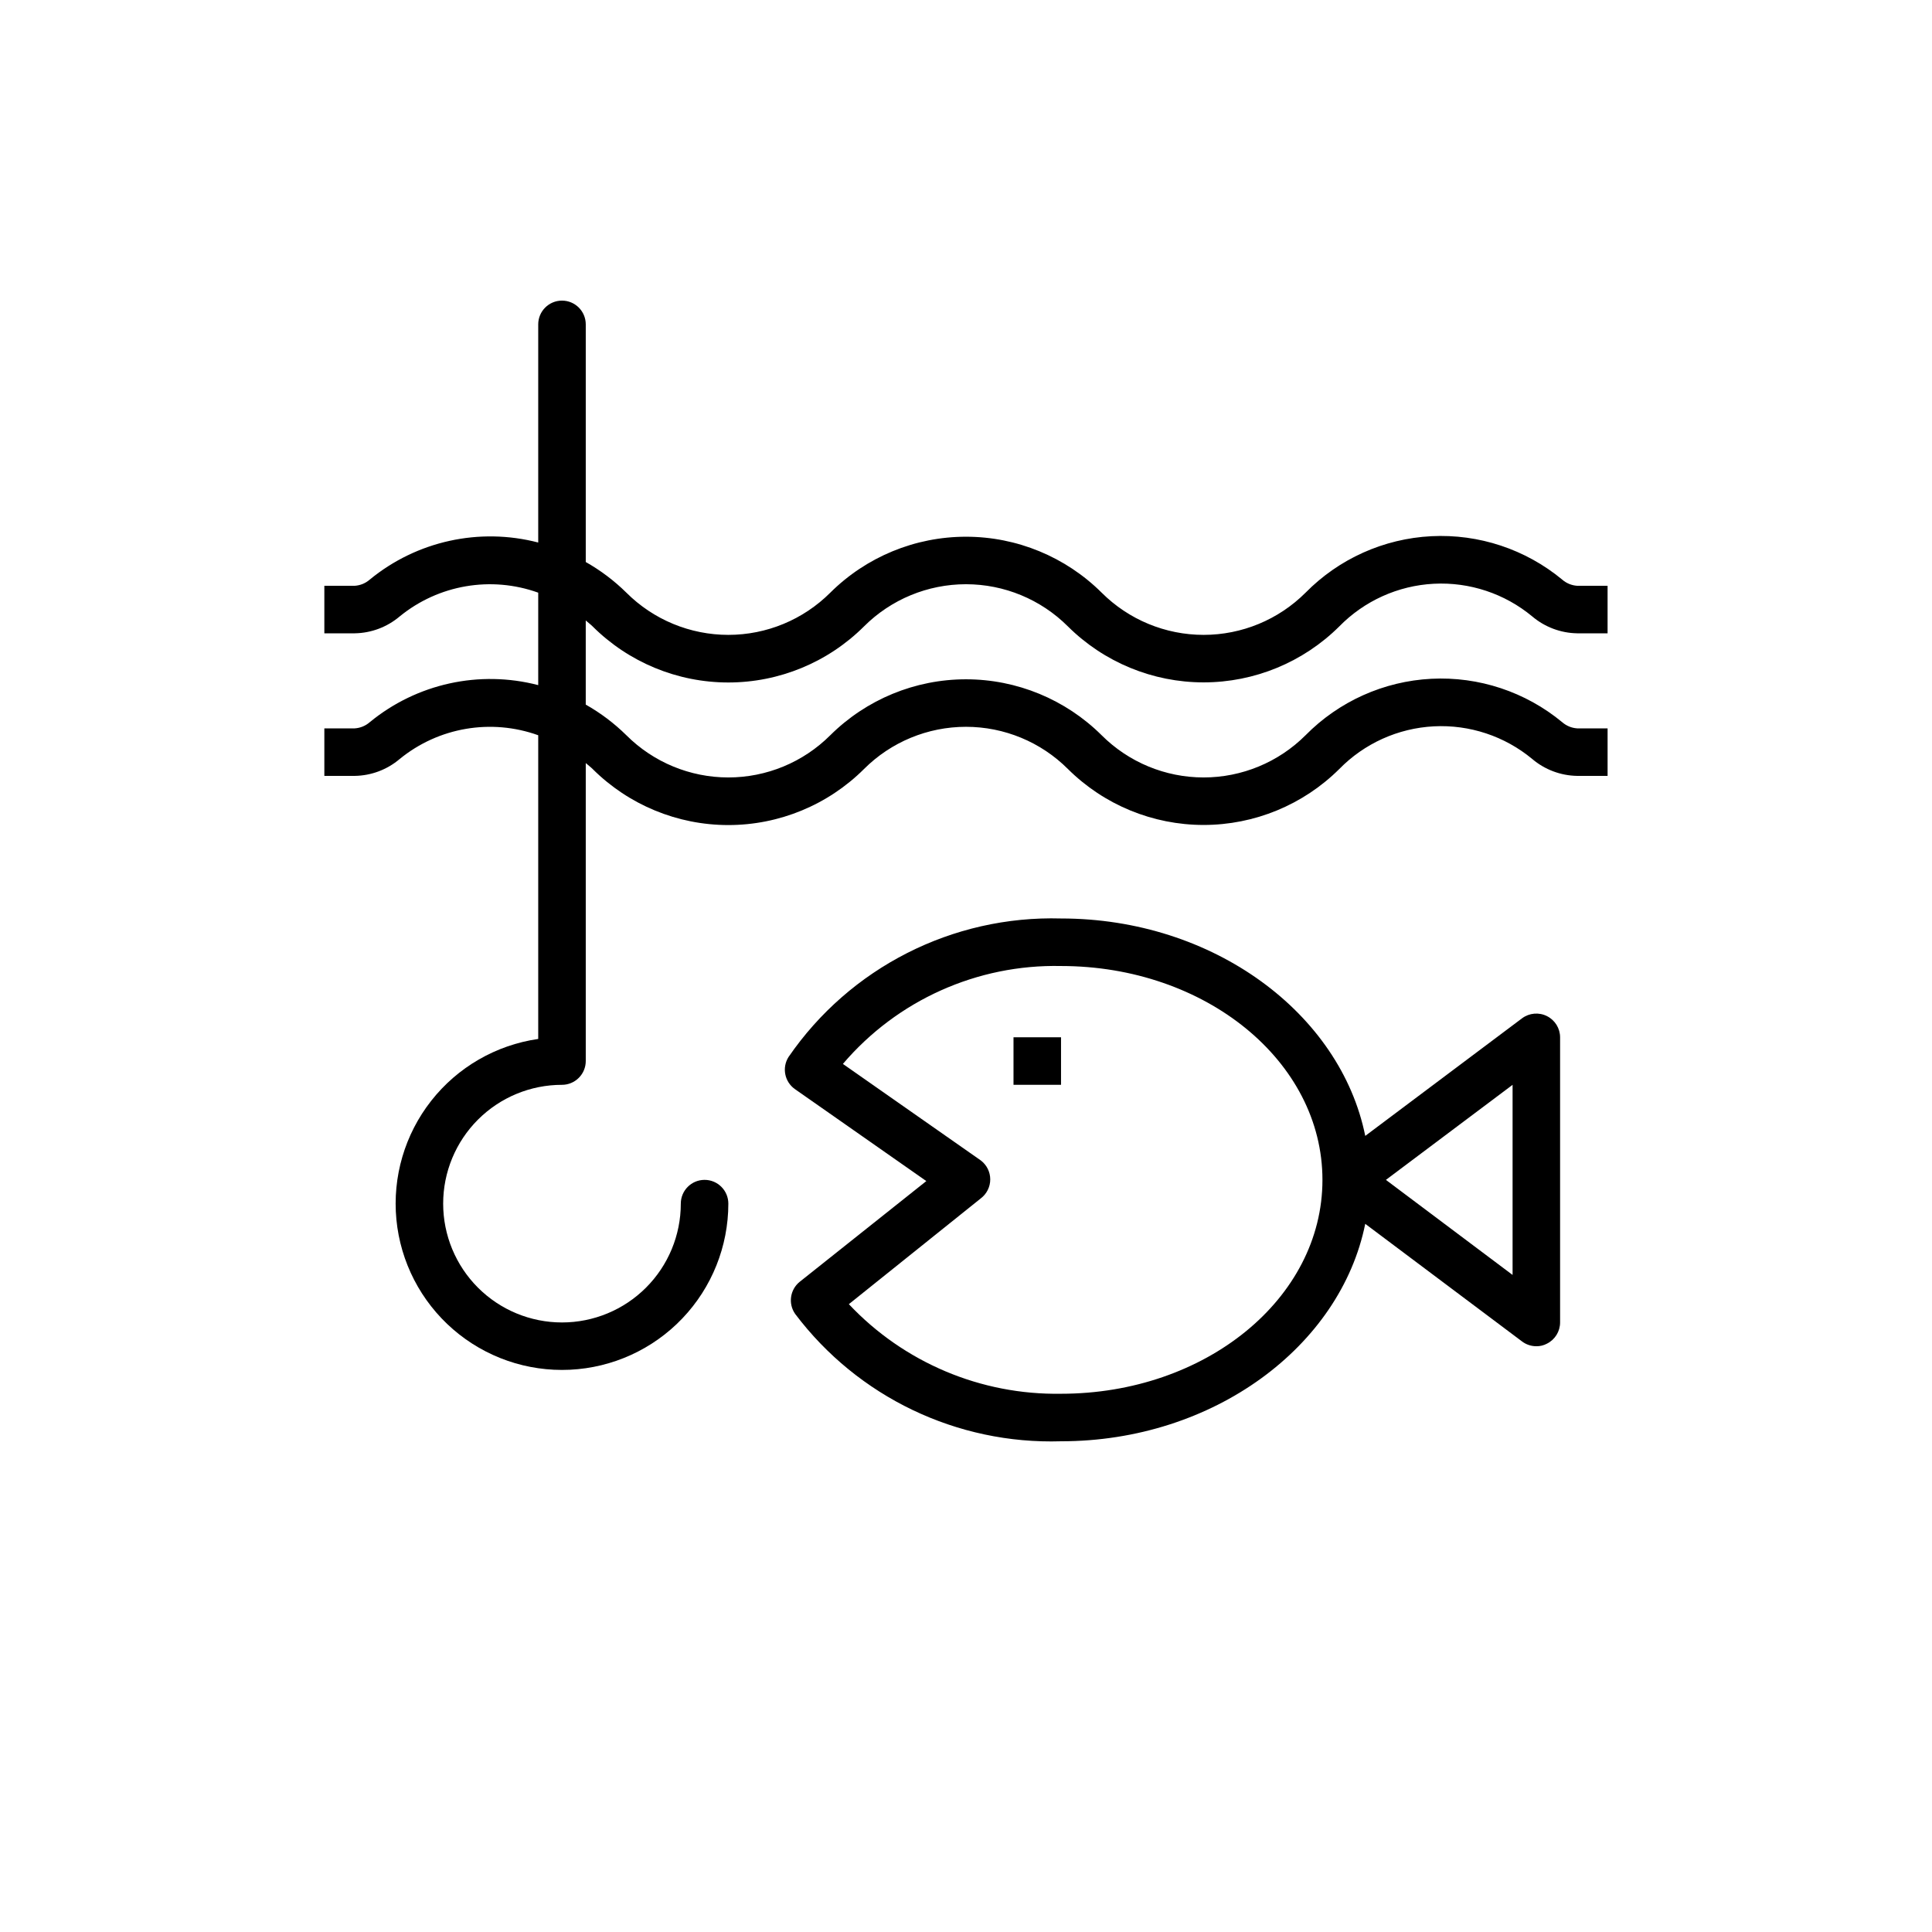
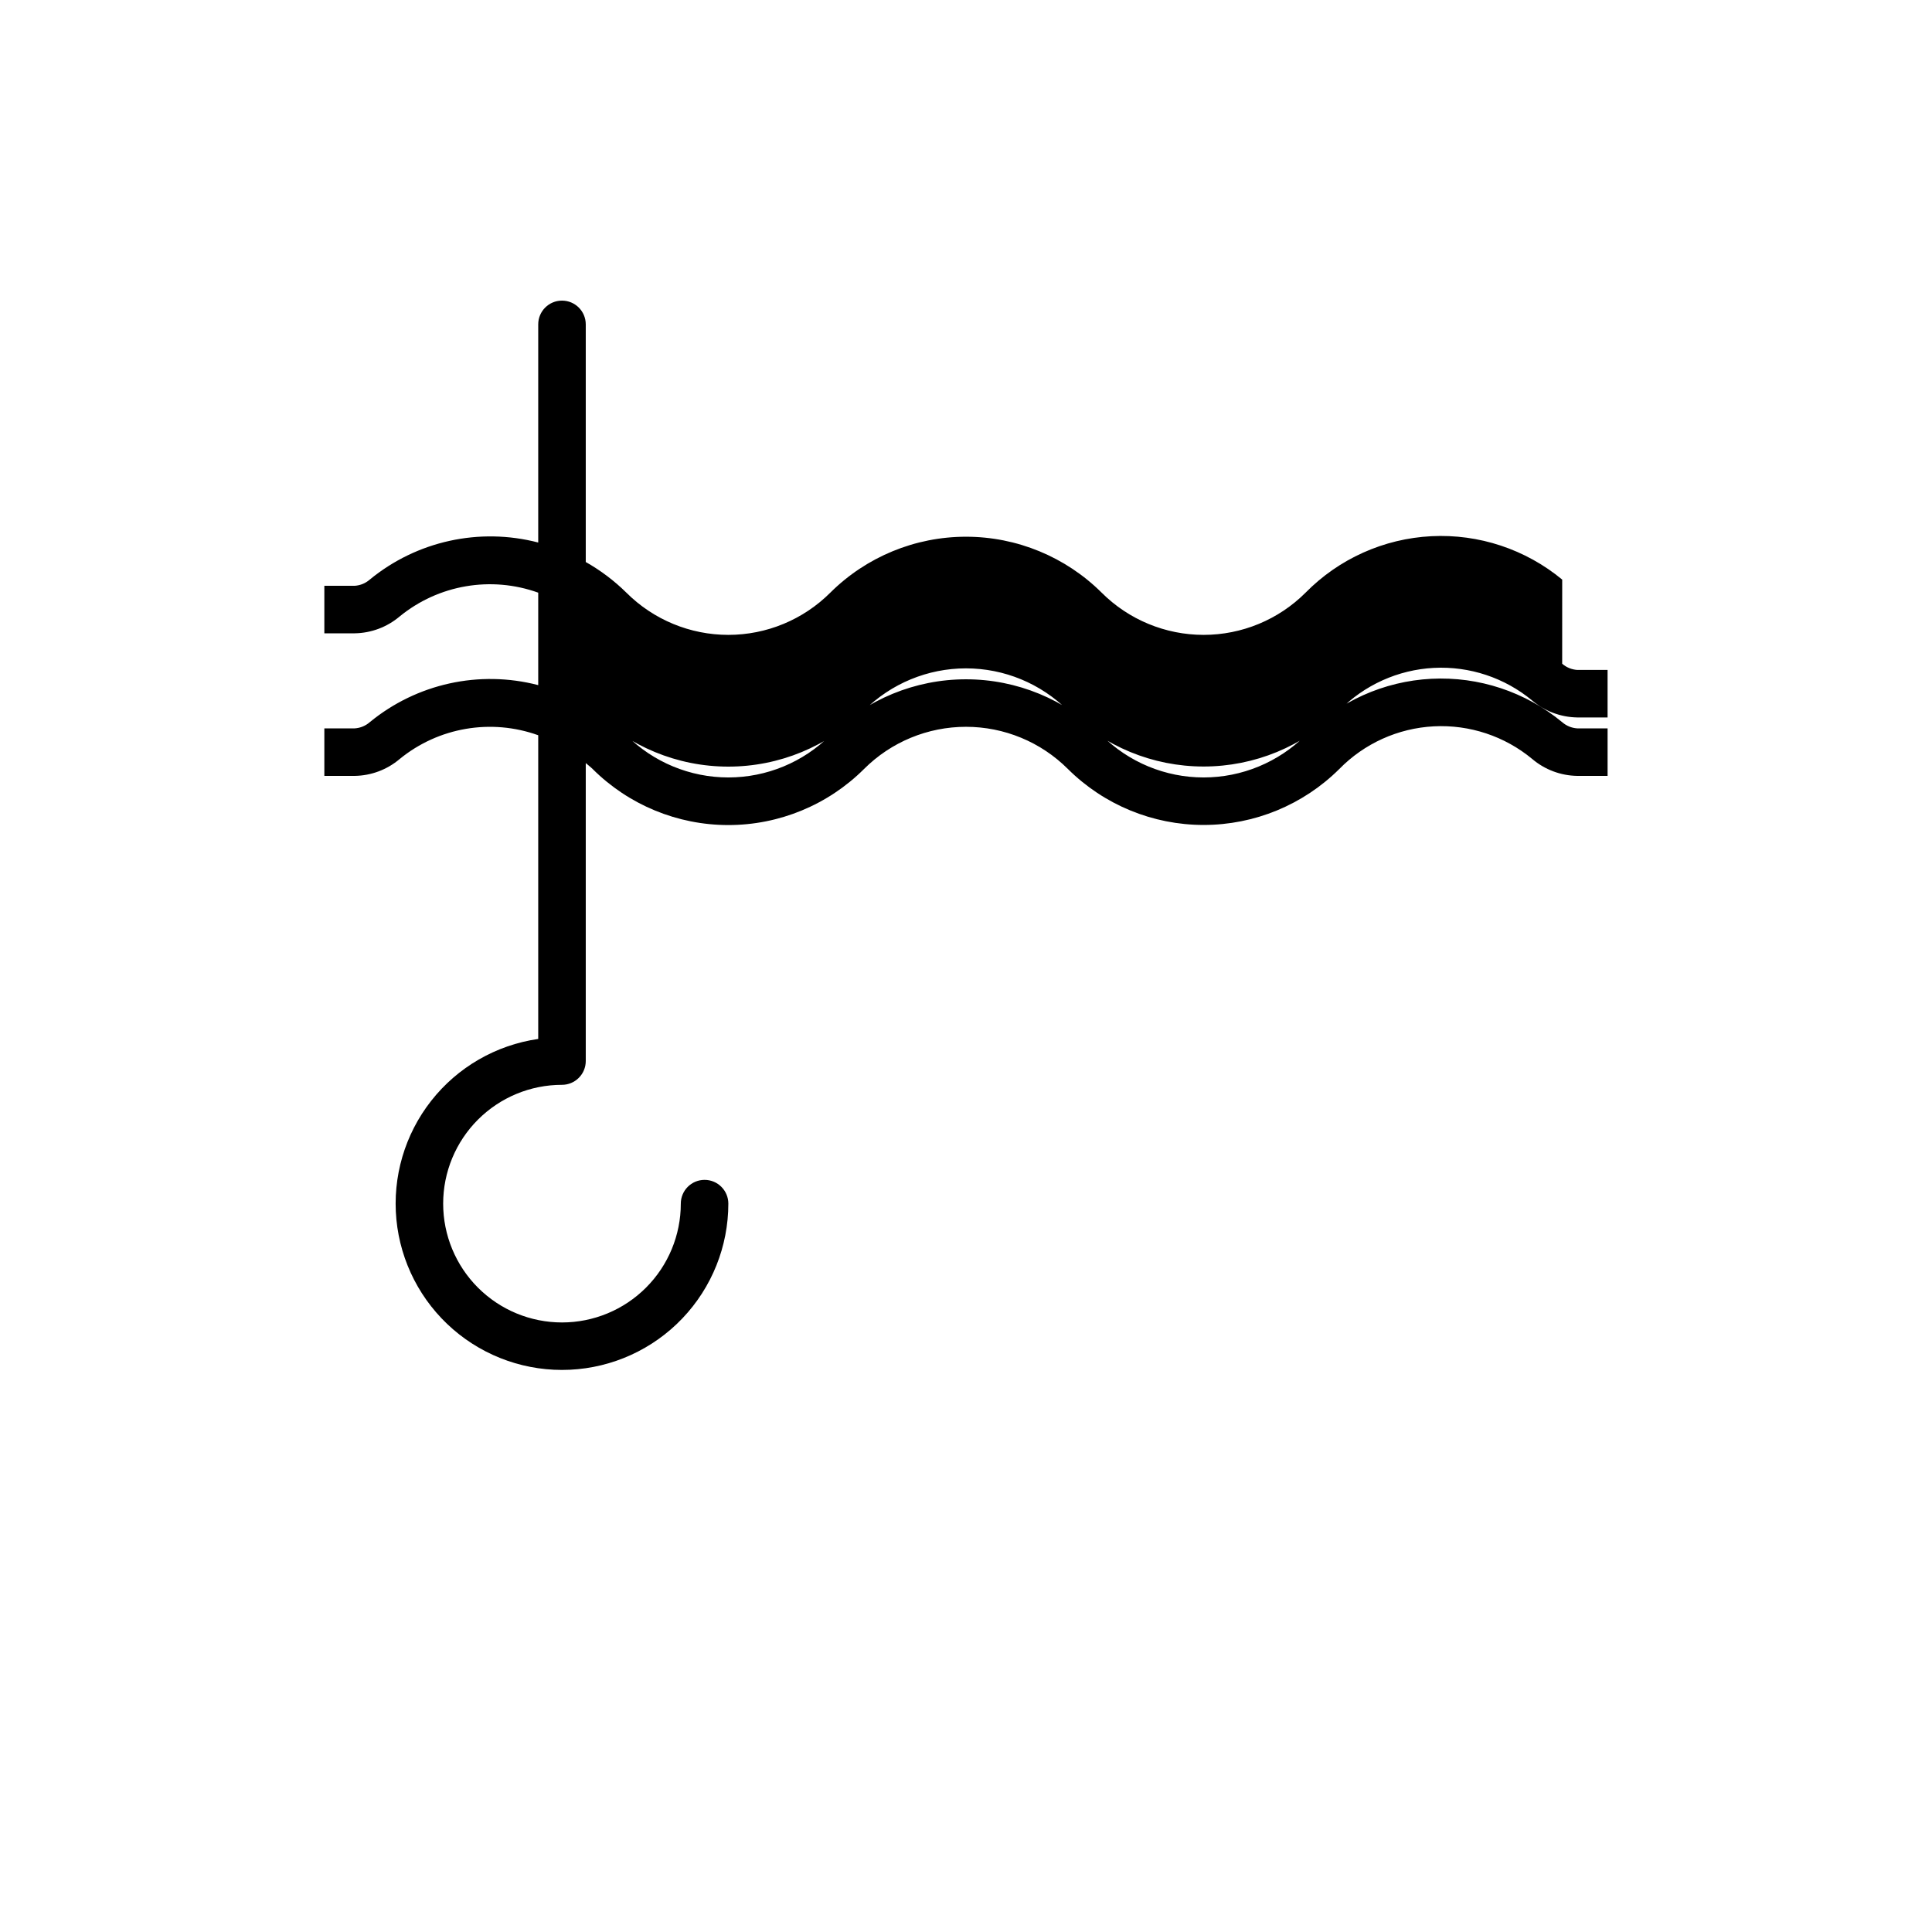
<svg xmlns="http://www.w3.org/2000/svg" fill="#000000" width="800px" height="800px" version="1.1" viewBox="144 144 512 512">
  <g>
-     <path d="m558 297.6c-9.711-8.035-22.086-12.141-34.68-11.5-12.59 0.641-24.484 5.981-33.332 14.965-7.168 7.16-16.887 11.184-27.016 11.184-10.133 0-19.852-4.023-27.02-11.184-9.555-9.5-22.484-14.828-35.957-14.828-13.477 0-26.402 5.328-35.961 14.828-7.168 7.16-16.887 11.184-27.016 11.184-10.133 0-19.852-4.023-27.02-11.184-3.215-3.172-6.836-5.902-10.766-8.125v-62.977c0-3.477-2.82-6.297-6.301-6.297-3.477 0-6.297 2.82-6.297 6.297v57.812c-15.598-4.055-32.195-0.402-44.648 9.824-1.105 0.969-2.5 1.543-3.969 1.641h-8.062v12.594h8.062c4.367-0.07 8.57-1.652 11.902-4.473 10.281-8.402 24.223-10.793 36.715-6.297v24.5c-15.598-4.059-32.195-0.406-44.648 9.824-1.105 0.965-2.5 1.543-3.969 1.637h-8.062v12.594h8.062c4.367-0.07 8.57-1.648 11.902-4.473 10.281-8.402 24.223-10.793 36.715-6.297v80.484c-11.211 1.617-21.367 7.488-28.363 16.395-7 8.906-10.301 20.164-9.223 31.441 1.082 11.273 6.461 21.699 15.02 29.117 8.562 7.414 19.648 11.25 30.961 10.711 11.316-0.539 21.988-5.41 29.805-13.609 7.816-8.195 12.18-19.086 12.184-30.41 0-3.481-2.82-6.301-6.297-6.301-3.481 0-6.301 2.82-6.301 6.301 0 8.348-3.316 16.359-9.223 22.262-5.902 5.906-13.914 9.223-22.266 9.223s-16.359-3.316-22.266-9.223c-5.902-5.902-9.223-13.914-9.223-22.262 0-8.352 3.32-16.363 9.223-22.266 5.906-5.906 13.914-9.223 22.266-9.223 1.672 0 3.273-0.664 4.453-1.848 1.184-1.18 1.848-2.781 1.848-4.453v-78.969c0.629 0.566 1.258 1.008 1.828 1.574h-0.004c9.551 9.512 22.48 14.855 35.961 14.855 13.48 0 26.41-5.344 35.957-14.855 7.168-7.164 16.887-11.184 27.02-11.184 10.129 0 19.848 4.019 27.016 11.184 9.559 9.496 22.484 14.828 35.961 14.828 13.473 0 26.398-5.332 35.957-14.828 6.637-6.781 15.578-10.816 25.051-11.309 9.477-0.488 18.785 2.602 26.086 8.66 3.332 2.824 7.539 4.402 11.902 4.473h8.062v-12.594h-8.062c-1.465-0.094-2.859-0.672-3.969-1.637-9.711-8.039-22.086-12.145-34.68-11.504-12.59 0.645-24.484 5.984-33.332 14.965-7.168 7.16-16.887 11.184-27.016 11.184-10.133 0-19.852-4.023-27.02-11.184-9.555-9.496-22.484-14.828-35.957-14.828-13.477 0-26.402 5.332-35.961 14.828-7.168 7.16-16.887 11.184-27.016 11.184-10.133 0-19.852-4.023-27.02-11.184-3.215-3.168-6.836-5.902-10.766-8.121v-22.297c0.629 0.566 1.258 1.008 1.828 1.574h-0.004c9.551 9.516 22.48 14.859 35.961 14.859 13.48 0 26.41-5.344 35.957-14.859 7.168-7.16 16.887-11.18 27.02-11.18 10.129 0 19.848 4.019 27.016 11.18 9.559 9.5 22.484 14.832 35.961 14.832 13.473 0 26.398-5.332 35.957-14.832 6.637-6.777 15.578-10.812 25.051-11.305 9.477-0.488 18.785 2.602 26.086 8.66 3.332 2.82 7.539 4.402 11.902 4.473h8.062v-12.594h-8.062c-1.465-0.098-2.859-0.672-3.969-1.641z" />
-     <path d="m553.98 413.29c-2.133-1.082-4.695-0.859-6.613 0.566l-41.562 31.172c-6.551-32.43-40.18-57.621-80.613-57.621-28.75-0.816-55.949 13.008-72.23 36.715-1.785 2.836-1.039 6.574 1.699 8.504l34.824 24.371-33.566 26.703c-2.566 2.078-3.09 5.793-1.195 8.5 16.613 22.027 42.891 34.613 70.469 33.754 40.43 0 74.059-25.191 80.609-57.625l41.562 31.172 0.004 0.004c1.09 0.82 2.414 1.262 3.777 1.262 0.988 0.016 1.965-0.223 2.836-0.695 2.117-1.066 3.457-3.231 3.461-5.606v-75.57c-0.004-2.371-1.344-4.535-3.461-5.606zm-128.79 100.07c-21.25 0.348-41.664-8.273-56.234-23.742l34.953-28.023h-0.004c1.586-1.191 2.519-3.055 2.519-5.039 0-1.98-0.934-3.848-2.519-5.039l-36.527-25.566c14.395-16.895 35.625-26.422 57.812-25.945 38.227 0 69.273 25.191 69.273 56.68 0 31.484-31.047 56.676-69.273 56.676zm119.66-31.488-33.566-25.191 33.566-25.188z" />
-     <path d="m412.59 418.89h12.594v12.594h-12.594z" />
+     <path d="m558 297.6c-9.711-8.035-22.086-12.141-34.68-11.5-12.59 0.641-24.484 5.981-33.332 14.965-7.168 7.16-16.887 11.184-27.016 11.184-10.133 0-19.852-4.023-27.02-11.184-9.555-9.5-22.484-14.828-35.957-14.828-13.477 0-26.402 5.328-35.961 14.828-7.168 7.16-16.887 11.184-27.016 11.184-10.133 0-19.852-4.023-27.02-11.184-3.215-3.172-6.836-5.902-10.766-8.125v-62.977c0-3.477-2.82-6.297-6.301-6.297-3.477 0-6.297 2.82-6.297 6.297v57.812c-15.598-4.055-32.195-0.402-44.648 9.824-1.105 0.969-2.5 1.543-3.969 1.641h-8.062v12.594h8.062c4.367-0.07 8.57-1.652 11.902-4.473 10.281-8.402 24.223-10.793 36.715-6.297v24.5c-15.598-4.059-32.195-0.406-44.648 9.824-1.105 0.965-2.5 1.543-3.969 1.637h-8.062v12.594h8.062c4.367-0.07 8.57-1.648 11.902-4.473 10.281-8.402 24.223-10.793 36.715-6.297v80.484c-11.211 1.617-21.367 7.488-28.363 16.395-7 8.906-10.301 20.164-9.223 31.441 1.082 11.273 6.461 21.699 15.02 29.117 8.562 7.414 19.648 11.25 30.961 10.711 11.316-0.539 21.988-5.41 29.805-13.609 7.816-8.195 12.18-19.086 12.184-30.41 0-3.481-2.82-6.301-6.297-6.301-3.481 0-6.301 2.82-6.301 6.301 0 8.348-3.316 16.359-9.223 22.262-5.902 5.906-13.914 9.223-22.266 9.223s-16.359-3.316-22.266-9.223c-5.902-5.902-9.223-13.914-9.223-22.262 0-8.352 3.32-16.363 9.223-22.266 5.906-5.906 13.914-9.223 22.266-9.223 1.672 0 3.273-0.664 4.453-1.848 1.184-1.18 1.848-2.781 1.848-4.453v-78.969c0.629 0.566 1.258 1.008 1.828 1.574h-0.004c9.551 9.512 22.48 14.855 35.961 14.855 13.48 0 26.41-5.344 35.957-14.855 7.168-7.164 16.887-11.184 27.02-11.184 10.129 0 19.848 4.019 27.016 11.184 9.559 9.496 22.484 14.828 35.961 14.828 13.473 0 26.398-5.332 35.957-14.828 6.637-6.781 15.578-10.816 25.051-11.309 9.477-0.488 18.785 2.602 26.086 8.66 3.332 2.824 7.539 4.402 11.902 4.473h8.062v-12.594h-8.062c-1.465-0.094-2.859-0.672-3.969-1.637-9.711-8.039-22.086-12.145-34.68-11.504-12.59 0.645-24.484 5.984-33.332 14.965-7.168 7.16-16.887 11.184-27.016 11.184-10.133 0-19.852-4.023-27.02-11.184-9.555-9.496-22.484-14.828-35.957-14.828-13.477 0-26.402 5.332-35.961 14.828-7.168 7.16-16.887 11.184-27.016 11.184-10.133 0-19.852-4.023-27.02-11.184-3.215-3.168-6.836-5.902-10.766-8.121c0.629 0.566 1.258 1.008 1.828 1.574h-0.004c9.551 9.516 22.48 14.859 35.961 14.859 13.48 0 26.41-5.344 35.957-14.859 7.168-7.16 16.887-11.18 27.02-11.18 10.129 0 19.848 4.019 27.016 11.18 9.559 9.5 22.484 14.832 35.961 14.832 13.473 0 26.398-5.332 35.957-14.832 6.637-6.777 15.578-10.812 25.051-11.305 9.477-0.488 18.785 2.602 26.086 8.66 3.332 2.82 7.539 4.402 11.902 4.473h8.062v-12.594h-8.062c-1.465-0.098-2.859-0.672-3.969-1.641z" />
  </g>
</svg>